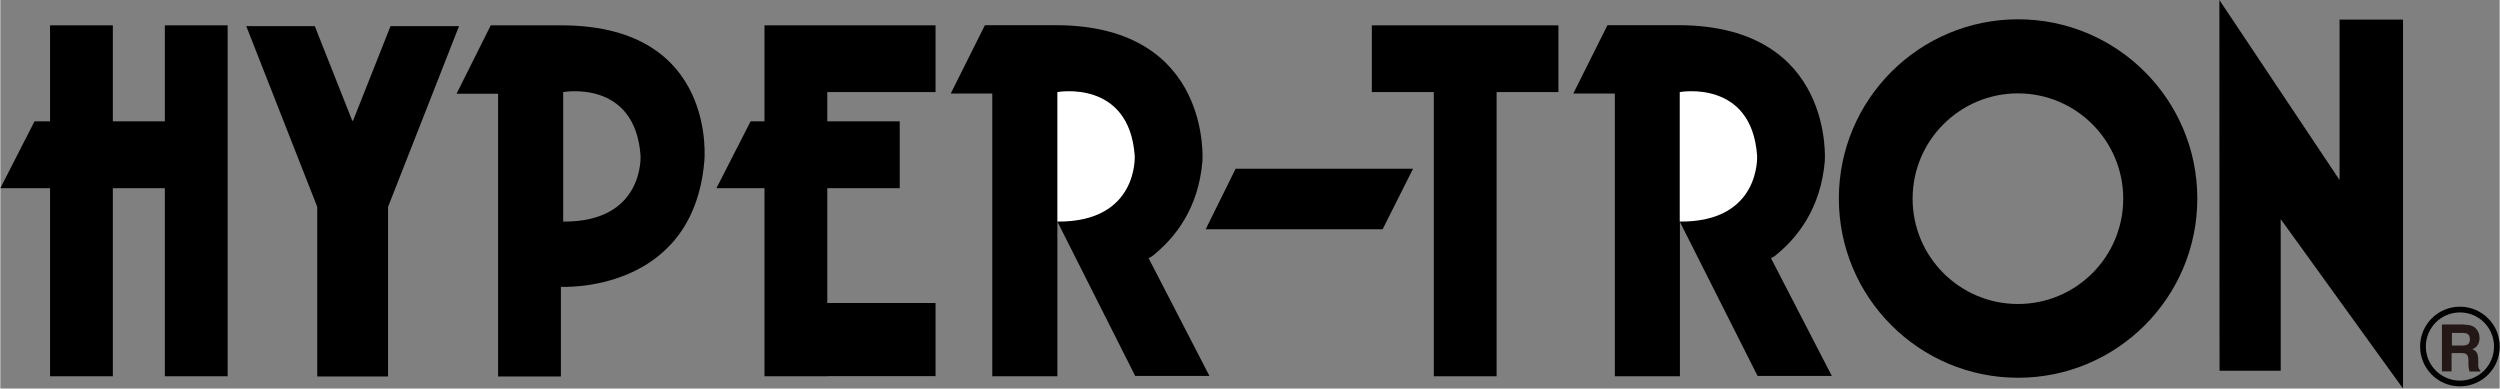
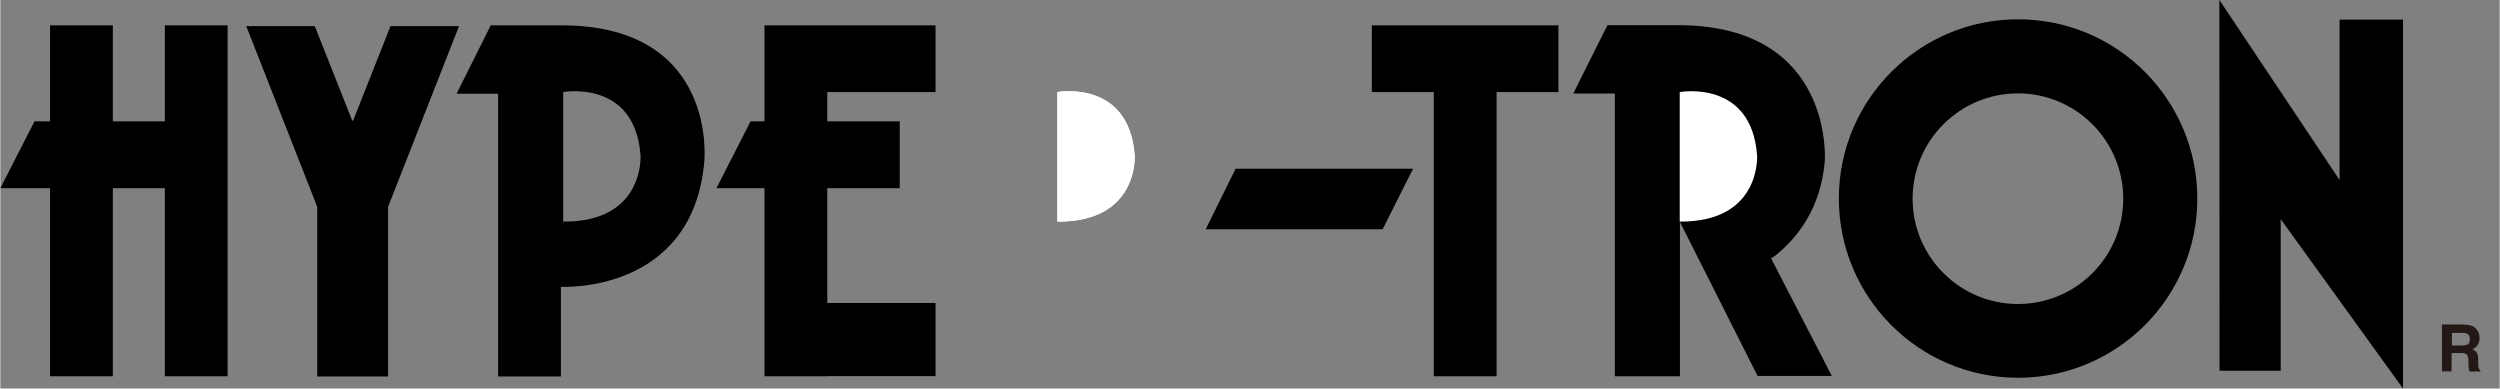
<svg xmlns="http://www.w3.org/2000/svg" id="_レイヤー_2" width="53.92mm" height="8.38mm" viewBox="0 0 152.84 23.76">
  <rect x="0" y="0" width="152.84" height="23.76" fill="#808080" stroke="none" />
  <defs>
    <style>.cls-1,.cls-2,.cls-3{stroke-width:0px;}.cls-2{fill:#231815;}.cls-3{fill:#fff;}.cls-4{fill:none;stroke:#000;stroke-width:.35px;}</style>
  </defs>
  <g id="_レイヤー_1-2">
    <path class="cls-1" d="m102.7,13.55l4.76,9.44h4.54l-3.72-7.2.2-.11c1.42-1.12,2.84-2.93,3.09-5.82,0,0,.6-8.22-8.81-8.32h-4.48l-2.09,4.18h2.54v17.29h3.98v-9.46c4.99.05,4.73-4.04,4.73-4.04-.35-4.68-4.73-3.88-4.73-3.88" />
-     <path class="cls-4" d="m150.41,23.45c1.25,0,2.26-1.01,2.26-2.26s-1.01-2.26-2.26-2.26-2.26,1.01-2.26,2.26,1.01,2.26,2.26,2.26Z" />
    <path class="cls-2" d="m150.7,19.86c.2,0,.35.03.45.07.11.04.2.11.27.2.06.07.11.15.14.24s.05.19.05.3c0,.14-.03.27-.1.4-.07.13-.18.22-.34.28.13.05.22.13.28.23.05.1.08.25.08.45v.19c0,.13,0,.22.02.27.02.07.05.13.11.16v.07h-.66c-.02-.06-.03-.11-.04-.15-.02-.08-.02-.16-.03-.25v-.27c0-.18-.04-.3-.1-.37-.06-.06-.17-.09-.34-.09h-.59v1.12h-.59v-2.87h1.37Zm-.78.5v.77h.64c.13,0,.22-.02.29-.05.11-.05.17-.16.17-.32,0-.17-.05-.29-.16-.35-.06-.03-.15-.05-.28-.05h-.66Z" />
    <path class="cls-3" d="m64.64,5.63s4.38-.8,4.73,3.88c0,0,.25,4.08-4.73,4.04" />
    <polygon class="cls-1" points="10.06 1.55 10.06 7.42 6.88 7.42 6.88 1.55 3.04 1.55 3.04 7.42 2.09 7.42 0 11.51 3.04 11.51 3.04 23.01 6.88 23.01 6.88 11.51 10.06 11.51 10.06 23.01 13.9 23.01 13.9 1.55 10.06 1.55" />
    <polygon class="cls-1" points="21.72 23.02 23.71 23.02 23.71 12.65 28.05 1.6 23.86 1.6 21.57 7.38 21.52 7.38 19.23 1.6 15.04 1.6 19.38 12.65 19.38 23.02 21.37 23.02 21.72 23.02" />
    <polygon class="cls-1" points="57.19 5.63 57.19 1.55 50.57 1.55 48.02 1.55 46.73 1.55 46.73 7.42 45.88 7.42 43.79 11.51 46.73 11.51 46.73 23.01 50.57 23.01 50.57 23 57.19 23 57.19 18.53 50.57 18.53 50.57 11.51 55 11.51 55 7.42 50.57 7.42 50.57 5.63 57.19 5.63" />
-     <path class="cls-1" d="m64.64,13.55l4.76,9.44h4.54l-3.72-7.2.2-.11c1.42-1.12,2.85-2.93,3.09-5.82,0,0,.6-8.22-8.82-8.32h-4.48l-2.09,4.18h2.54v17.29h3.98v-9.46c4.98.05,4.73-4.04,4.73-4.04-.35-4.68-4.73-3.88-4.73-3.88" />
    <polygon class="cls-1" points="95.28 1.55 91.5 1.55 87.66 1.55 83.87 1.55 83.87 5.63 87.66 5.63 87.66 23.01 91.5 23.01 91.5 5.63 95.28 5.63 95.28 1.55" />
    <polygon class="cls-1" points="86.39 10.32 84.53 14.02 73.71 14.02 75.54 10.32 86.39 10.32" />
    <path class="cls-1" d="m123.39,1.18c-6.05,0-10.96,4.91-10.96,10.96s4.91,10.96,10.96,10.96,10.96-4.91,10.96-10.96-4.91-10.96-10.96-10.96Zm-.01,17.41c-3.55,0-6.44-2.88-6.44-6.44s2.89-6.44,6.44-6.44,6.44,2.88,6.44,6.44-2.88,6.44-6.44,6.44Z" />
    <polygon class="cls-1" points="135.71 22.67 139.45 22.67 139.45 13.4 146.93 23.76 146.93 1.2 143.05 1.2 143.05 11.01 135.7 0 135.71 22.67" />
    <path class="cls-1" d="m34.47,1.55h-4.48l-2.09,4.18h2.54v17.29h3.84v-5.48s8.07.45,8.77-7.67c0,0,.85-8.22-8.57-8.32Zm-.05,12v-7.92s4.39-.8,4.73,3.88c0,0,.25,4.08-4.73,4.04Z" />
    <path class="cls-3" d="m102.7,5.63s4.39-.8,4.73,3.88c0,0,.25,4.08-4.73,4.04" />
    <path class="cls-3" d="m64.64,5.63s4.38-.8,4.73,3.88c0,0,.25,4.08-4.73,4.04" />
  </g>
</svg>